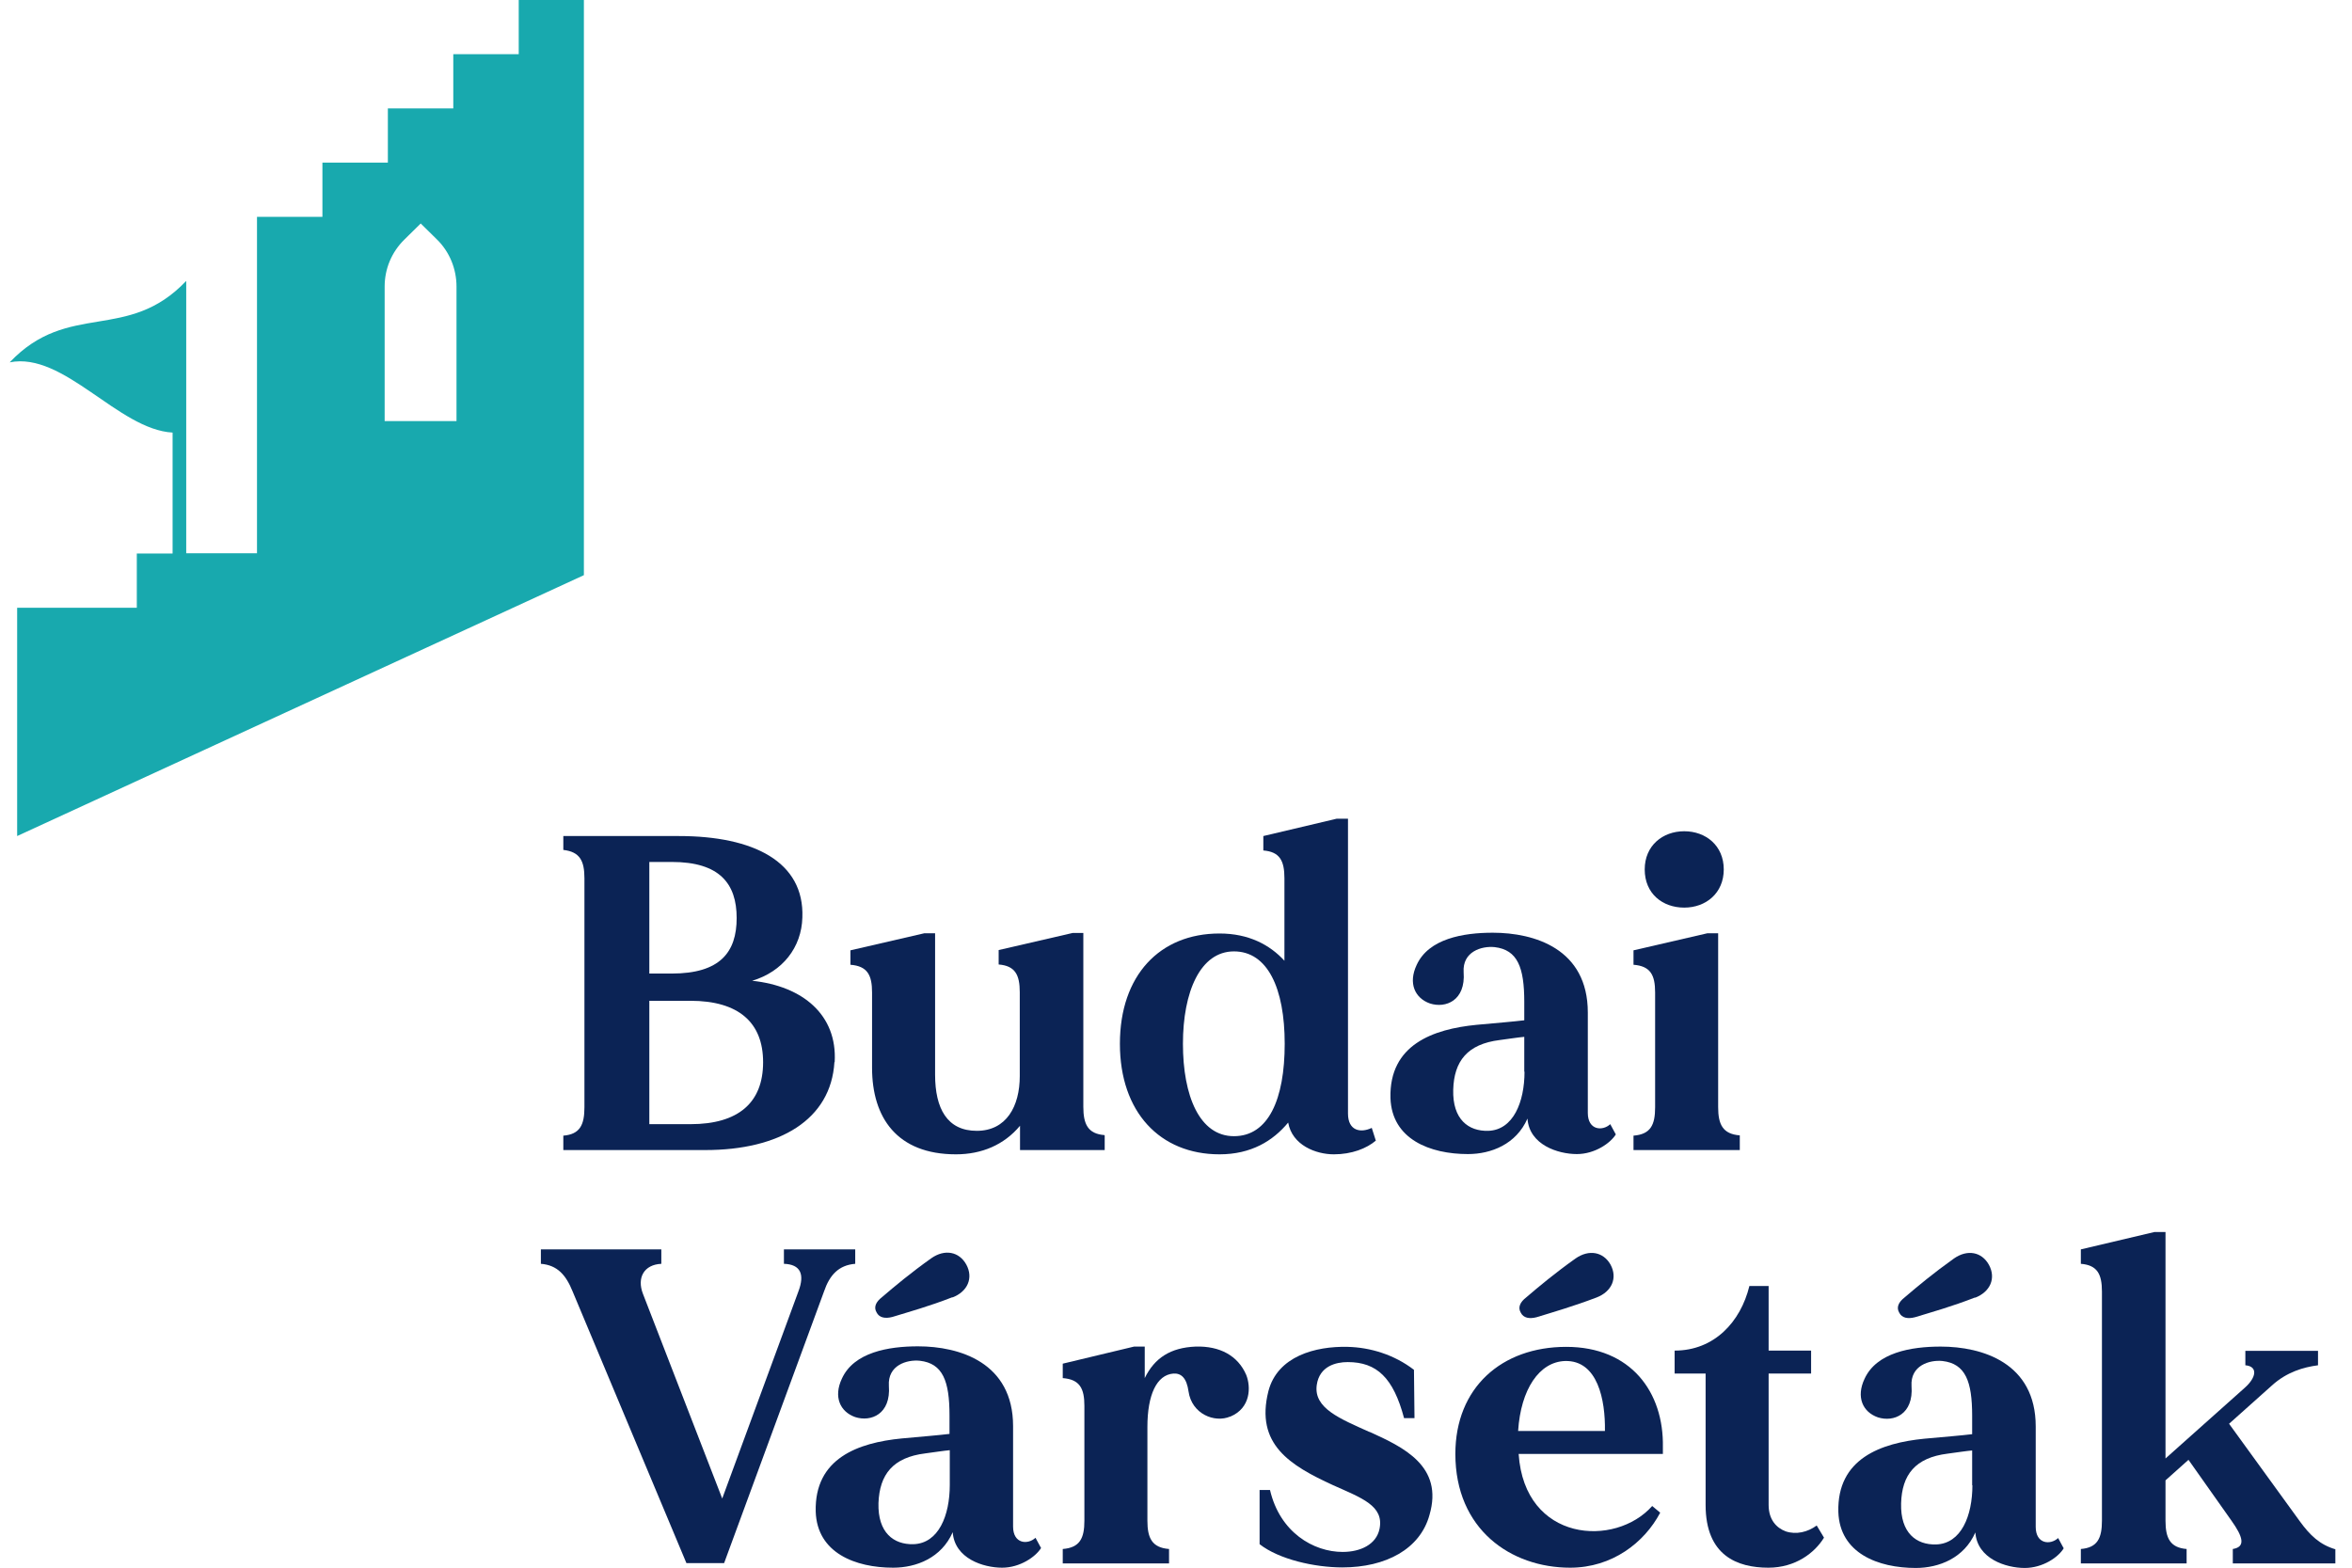
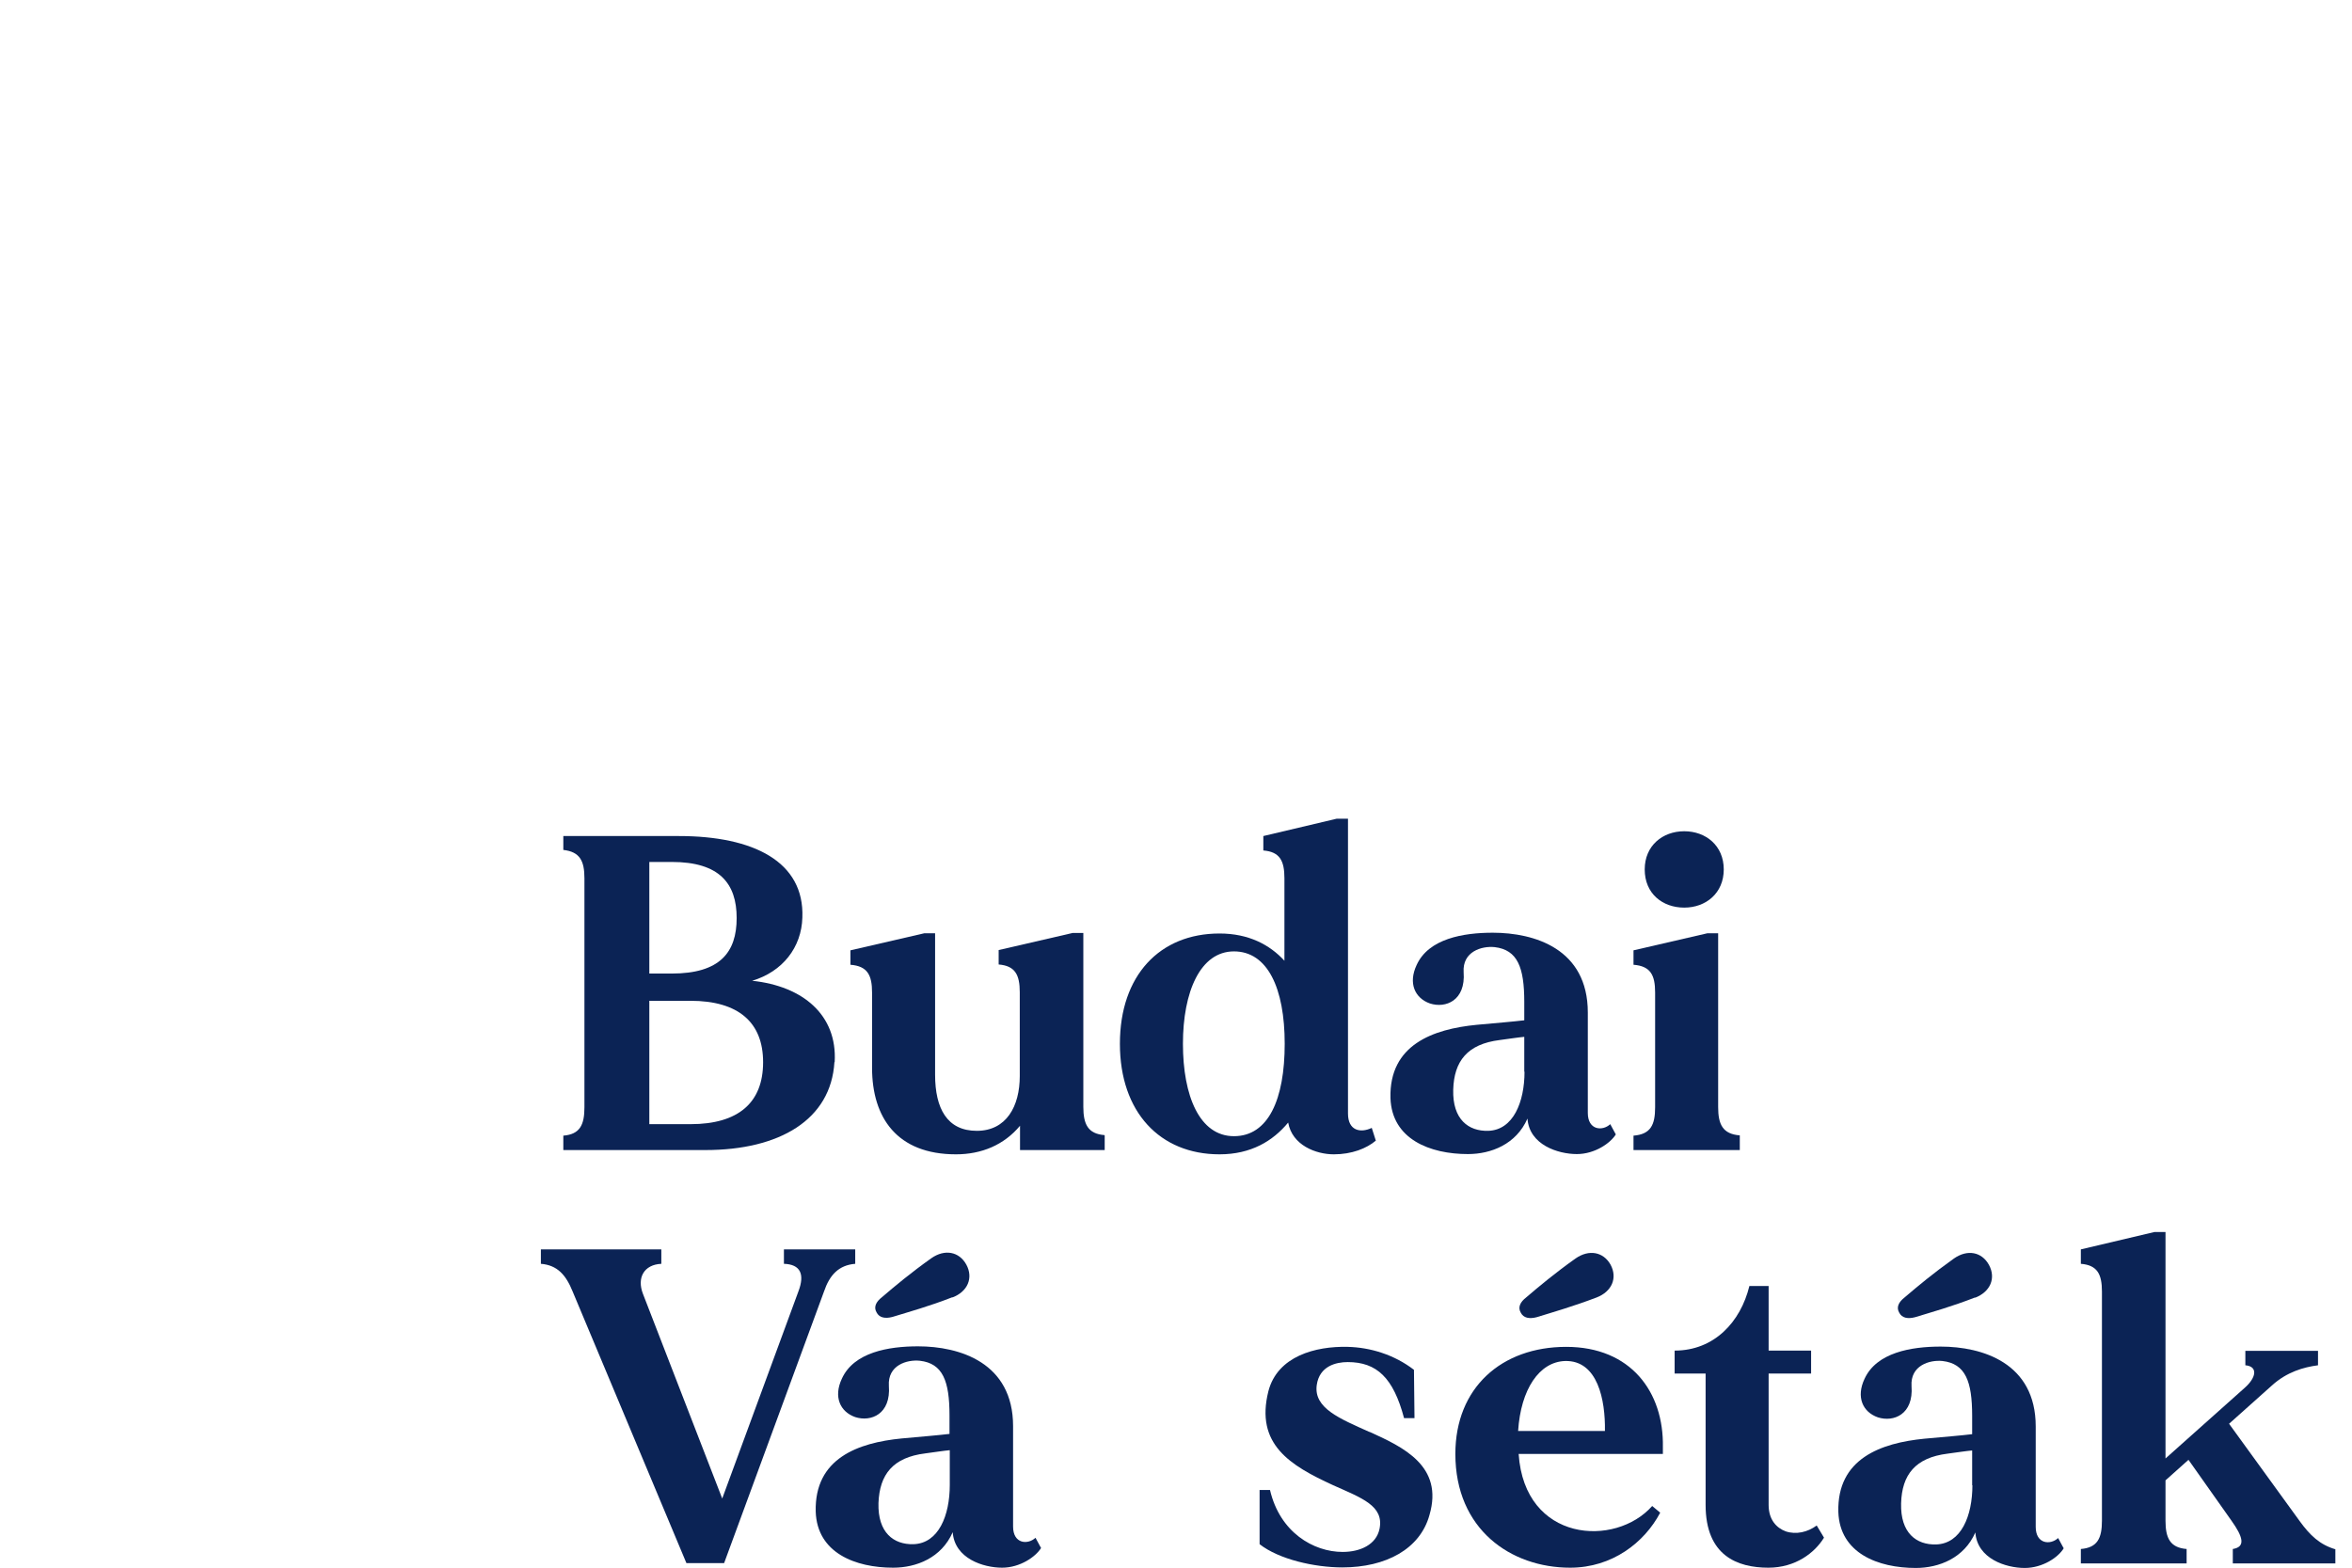
<svg xmlns="http://www.w3.org/2000/svg" width="120" height="80" viewBox="0 0 120 80" fill="none">
  <g clip-path="url(#clip0_1_23058)">
    <path d="M38.934 54.205C38.934 52.175 37.68 51.071 35.227 51.071H33.129V57.367H35.227C37.68 57.367 38.934 56.263 38.934 54.205ZM34.273 43.986H33.129V49.681H34.273C36.726 49.681 37.585 48.605 37.585 46.847C37.585 45.089 36.713 43.986 34.273 43.986ZM42.572 54.205C42.395 57.135 39.779 58.688 35.99 58.688H28.741V57.953C29.586 57.885 29.818 57.407 29.818 56.508V44.817C29.818 43.931 29.586 43.468 28.741 43.372V42.664H34.641C38.443 42.664 41.046 43.972 40.937 46.82C40.896 48.346 39.928 49.586 38.375 50.049C40.964 50.322 42.722 51.794 42.586 54.192" fill="#0B2355" />
    <path d="M56.362 57.953V58.688H52.042V57.448C51.224 58.429 50.08 58.906 48.772 58.906C45.76 58.906 44.493 57.026 44.493 54.492V50.649C44.493 49.763 44.261 49.3 43.389 49.232V48.496L47.164 47.624H47.709V54.846C47.709 56.563 48.322 57.707 49.835 57.707C51.347 57.707 52.029 56.454 52.029 54.914V50.635C52.029 49.75 51.797 49.286 50.952 49.218V48.482L54.727 47.61H55.272V56.481C55.272 57.367 55.503 57.857 56.348 57.925" fill="#0B2355" />
    <path d="M65.546 53.265C65.546 50.431 64.674 48.55 62.957 48.55C61.24 48.55 60.354 50.608 60.354 53.265C60.354 55.922 61.199 57.98 62.957 57.98C64.714 57.98 65.546 56.099 65.546 53.265ZM70.206 58.198C69.729 58.607 68.966 58.906 68.053 58.906C67.14 58.906 65.927 58.443 65.723 57.285C64.946 58.225 63.829 58.906 62.221 58.906C59.182 58.906 57.138 56.753 57.138 53.265C57.138 49.777 59.169 47.637 62.221 47.637C63.706 47.637 64.782 48.21 65.532 49.027V44.817C65.532 43.931 65.3 43.468 64.456 43.4V42.664L68.203 41.778H68.775V56.822C68.775 57.707 69.415 57.83 69.988 57.557L70.192 58.198H70.206Z" fill="#0B2355" />
    <path d="M77.769 54.696V52.911C77.455 52.938 77.033 53.006 76.515 53.074C74.866 53.279 74.185 54.151 74.144 55.609C74.103 57.121 74.921 57.735 75.929 57.707C77.21 57.666 77.782 56.236 77.782 54.682M82.442 57.885C82.17 58.334 81.366 58.893 80.453 58.893C79.499 58.893 78.027 58.429 77.932 57.081C77.36 58.389 76.079 58.893 74.893 58.893C72.972 58.893 71.01 58.143 70.942 56.031C70.874 53.306 73.122 52.516 75.329 52.298C76.379 52.202 77.21 52.134 77.769 52.066V51.126C77.769 49.368 77.428 48.469 76.256 48.332C75.588 48.264 74.607 48.564 74.675 49.613C74.784 51.058 73.762 51.467 72.958 51.208C72.182 50.935 71.841 50.172 72.277 49.245C72.89 47.896 74.662 47.597 76.161 47.597C78.286 47.597 81.011 48.414 81.011 51.671V56.794C81.011 57.68 81.761 57.735 82.156 57.367L82.429 57.871L82.442 57.885Z" fill="#0B2355" />
    <path d="M83.914 44.367C83.914 43.154 84.827 42.419 85.93 42.419C87.034 42.419 87.947 43.154 87.947 44.367C87.947 45.58 87.034 46.316 85.93 46.316C84.827 46.316 83.914 45.607 83.914 44.367ZM88.765 57.953V58.688H83.342V57.953C84.214 57.885 84.445 57.408 84.445 56.508V50.649C84.445 49.763 84.214 49.3 83.342 49.232V48.496L87.116 47.624H87.661V56.495C87.661 57.38 87.893 57.871 88.765 57.939" fill="#0B2355" />
    <path d="M43.634 63.757V64.493C42.789 64.561 42.326 65.066 42.04 65.91L36.944 79.768H35.022L29.218 65.91C28.877 65.066 28.441 64.561 27.596 64.493V63.757H33.741V64.493C32.856 64.534 32.488 65.202 32.801 66.019L36.848 76.471L40.732 65.91C41.072 65.025 40.841 64.52 39.996 64.493V63.757H43.634Z" fill="#0B2355" />
    <path d="M48.458 75.79V74.004C48.145 74.032 47.722 74.1 47.205 74.168C45.556 74.372 44.874 75.244 44.82 76.702C44.779 78.215 45.597 78.828 46.605 78.801C47.886 78.76 48.458 77.343 48.458 75.776M48.594 66.197C47.409 66.66 46.373 66.946 45.529 67.205C45.161 67.3 44.861 67.246 44.724 66.973C44.561 66.701 44.697 66.428 44.997 66.197C45.665 65.624 46.482 64.943 47.518 64.207C48.199 63.73 48.935 63.866 49.303 64.534C49.671 65.215 49.371 65.91 48.594 66.21M53.118 78.992C52.846 79.441 52.042 80 51.129 80C50.175 80 48.703 79.537 48.608 78.188C48.036 79.496 46.755 80 45.569 80C43.648 80 41.686 79.251 41.618 77.138C41.55 74.413 43.784 73.623 46.005 73.405C47.055 73.309 47.886 73.241 48.444 73.173V72.233C48.444 70.475 48.104 69.576 46.932 69.44C46.264 69.371 45.283 69.671 45.351 70.721C45.46 72.165 44.438 72.574 43.634 72.315C42.858 72.042 42.517 71.279 42.953 70.353C43.566 69.004 45.338 68.704 46.837 68.704C48.962 68.704 51.688 69.535 51.688 72.778V77.901C51.688 78.787 52.437 78.842 52.832 78.474L53.105 78.978L53.118 78.992Z" fill="#0B2355" />
-     <path d="M62.766 72.287C61.962 72.628 60.803 72.151 60.64 71.007C60.544 70.325 60.272 70.066 59.863 70.094C59.018 70.162 58.541 71.17 58.541 72.819V77.602C58.541 78.487 58.773 78.978 59.645 79.046V79.782H54.222V79.046C55.094 78.978 55.326 78.501 55.326 77.602V71.742C55.326 70.857 55.094 70.393 54.222 70.325V69.589L57.86 68.717H58.405V70.325C58.909 69.29 59.727 68.772 60.994 68.717C62.234 68.677 63.161 69.181 63.583 70.162C63.828 70.775 63.815 71.851 62.779 72.287" fill="#0B2355" />
    <path d="M69.865 73.064C71.582 73.841 73.667 74.808 72.931 77.316C72.454 79.046 70.71 79.986 68.489 79.986C67.072 79.986 65.259 79.578 64.265 78.801V76.035H64.796C65.3 78.201 67.017 79.196 68.502 79.196C69.415 79.196 70.219 78.814 70.383 78.024C70.628 76.839 69.47 76.444 68.012 75.789C65.818 74.781 64.033 73.705 64.714 70.993C65.178 69.208 67.112 68.69 68.761 68.731C69.906 68.758 71.132 69.126 72.141 69.903L72.168 72.369H71.636C71.091 70.312 70.247 69.508 68.761 69.508C68.162 69.508 67.317 69.712 67.181 70.68C67.017 71.865 68.366 72.396 69.879 73.078" fill="#0B2355" />
    <path d="M81.461 66.21C80.276 66.66 79.24 66.96 78.395 67.219C78.027 67.314 77.728 67.259 77.591 66.987C77.428 66.714 77.564 66.442 77.864 66.21C78.532 65.638 79.349 64.957 80.385 64.221C81.066 63.744 81.802 63.88 82.17 64.534C82.538 65.215 82.238 65.91 81.461 66.21ZM77.442 73.023H81.884C81.911 71.443 81.516 69.412 79.853 69.453C78.532 69.494 77.591 70.898 77.455 73.023M84.841 74.195H77.482C77.782 78.705 82.415 78.978 84.296 76.852L84.704 77.193C83.9 78.719 82.252 80 80.112 80C77.074 80 74.253 78.038 74.253 74.195C74.253 70.816 76.61 68.731 79.908 68.731C83.205 68.731 84.895 71.034 84.841 73.855V74.195Z" fill="#0B2355" />
    <path d="M93.057 78.474C92.58 79.25 91.599 80 90.223 80C88.642 80 87.021 79.387 87.021 76.798V70.094H85.44V68.922C87.457 68.922 88.806 67.464 89.255 65.624H90.236V68.922H92.403V70.094H90.236V76.798C90.236 77.547 90.632 77.97 91.109 78.147C91.64 78.324 92.226 78.188 92.689 77.847L93.057 78.46V78.474Z" fill="#0B2355" />
    <path d="M100.62 75.803V74.018C100.306 74.045 99.884 74.113 99.366 74.181C97.717 74.386 97.036 75.258 96.995 76.716C96.954 78.228 97.772 78.842 98.78 78.814C100.061 78.774 100.633 77.356 100.633 75.789M100.77 66.21C99.584 66.673 98.549 66.96 97.704 67.219C97.336 67.314 97.036 67.259 96.9 66.987C96.736 66.714 96.873 66.442 97.172 66.21C97.84 65.638 98.658 64.957 99.693 64.221C100.375 63.744 101.11 63.88 101.478 64.548C101.846 65.229 101.546 65.924 100.77 66.224M105.294 79.005C105.021 79.469 104.217 80.014 103.304 80.014C102.35 80.014 100.879 79.55 100.783 78.201C100.211 79.509 98.93 80.014 97.745 80.014C95.823 80.014 93.861 79.264 93.793 77.152C93.725 74.427 95.973 73.636 98.181 73.418C99.23 73.323 100.061 73.255 100.62 73.187V72.247C100.62 70.489 100.279 69.59 99.107 69.453C98.44 69.385 97.459 69.685 97.527 70.734C97.636 72.178 96.614 72.587 95.81 72.328C95.033 72.056 94.692 71.293 95.128 70.366C95.742 69.017 97.513 68.717 99.012 68.717C101.138 68.717 103.863 69.549 103.863 72.792V77.915C103.863 78.801 104.612 78.855 105.007 78.487L105.28 78.992L105.294 79.005Z" fill="#0B2355" />
    <path d="M119.151 79.046V79.782H113.919V79.046C114.6 78.937 114.423 78.406 113.851 77.602L111.657 74.495L110.485 75.544V77.602C110.485 78.487 110.717 78.978 111.562 79.046V79.782H106.166V79.046C107.01 78.978 107.242 78.501 107.242 77.602V65.91C107.242 65.025 107.01 64.561 106.166 64.493V63.757L109.913 62.872H110.485V74.427L114.532 70.816C115.132 70.284 115.2 69.726 114.559 69.671V68.935H118.266V69.671C117.53 69.767 116.671 70.012 115.908 70.707L113.728 72.655L117.325 77.615C117.857 78.351 118.361 78.828 119.151 79.06" fill="#0B2355" />
-     <path d="M23.291 21.489H19.625V14.621C19.625 13.722 19.98 12.863 20.634 12.223L21.465 11.405L22.296 12.223C22.936 12.85 23.291 13.722 23.291 14.621V21.489ZM26.466 -6.10352e-05V2.766H23.127V5.532H19.789V8.298H16.45V11.065H13.112V28.234H9.501V14.335C6.503 17.496 3.492 15.329 0.494 18.491C3.26 17.932 6.04 21.925 8.806 22.075V28.247H6.98V31.013H0.875V42.664L29.79 29.351V-6.10352e-05H26.452H26.466Z" fill="#18A9AE" />
  </g>
  <defs>
    <clipPath id="clip0_1_23058">
      <rect width="118.644" height="80" fill="white" transform="translate(0.507)" />
    </clipPath>
  </defs>
</svg>